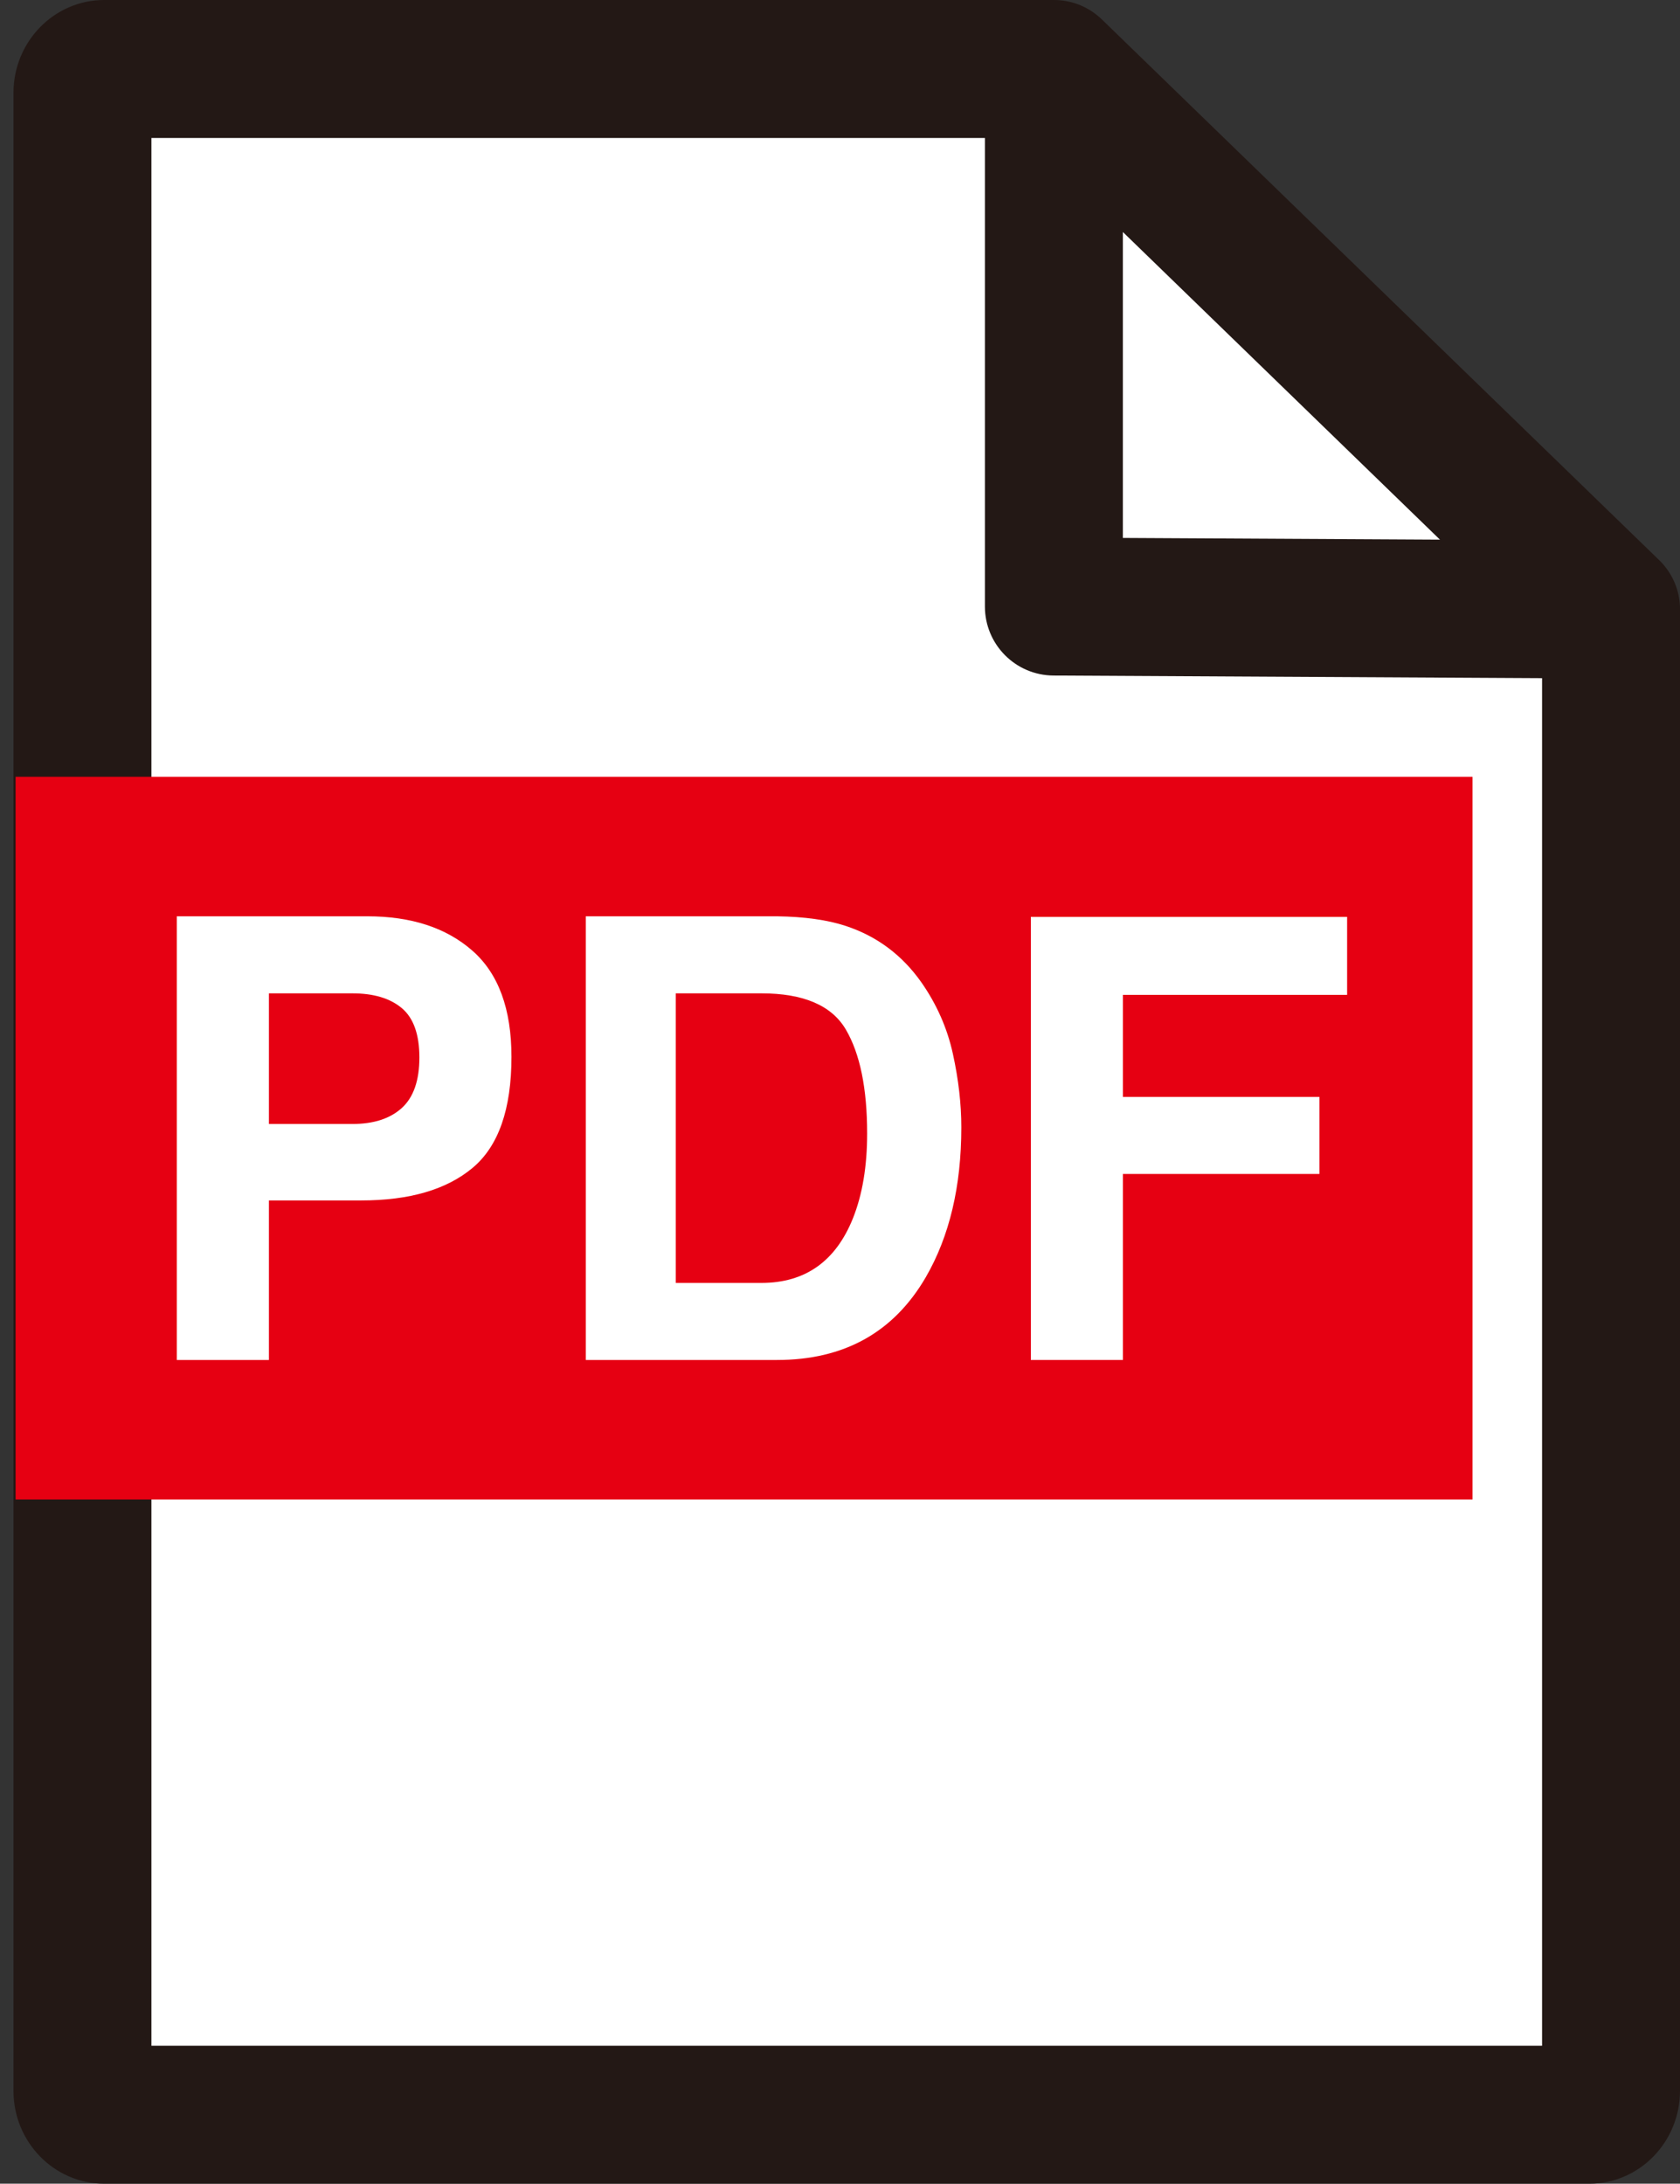
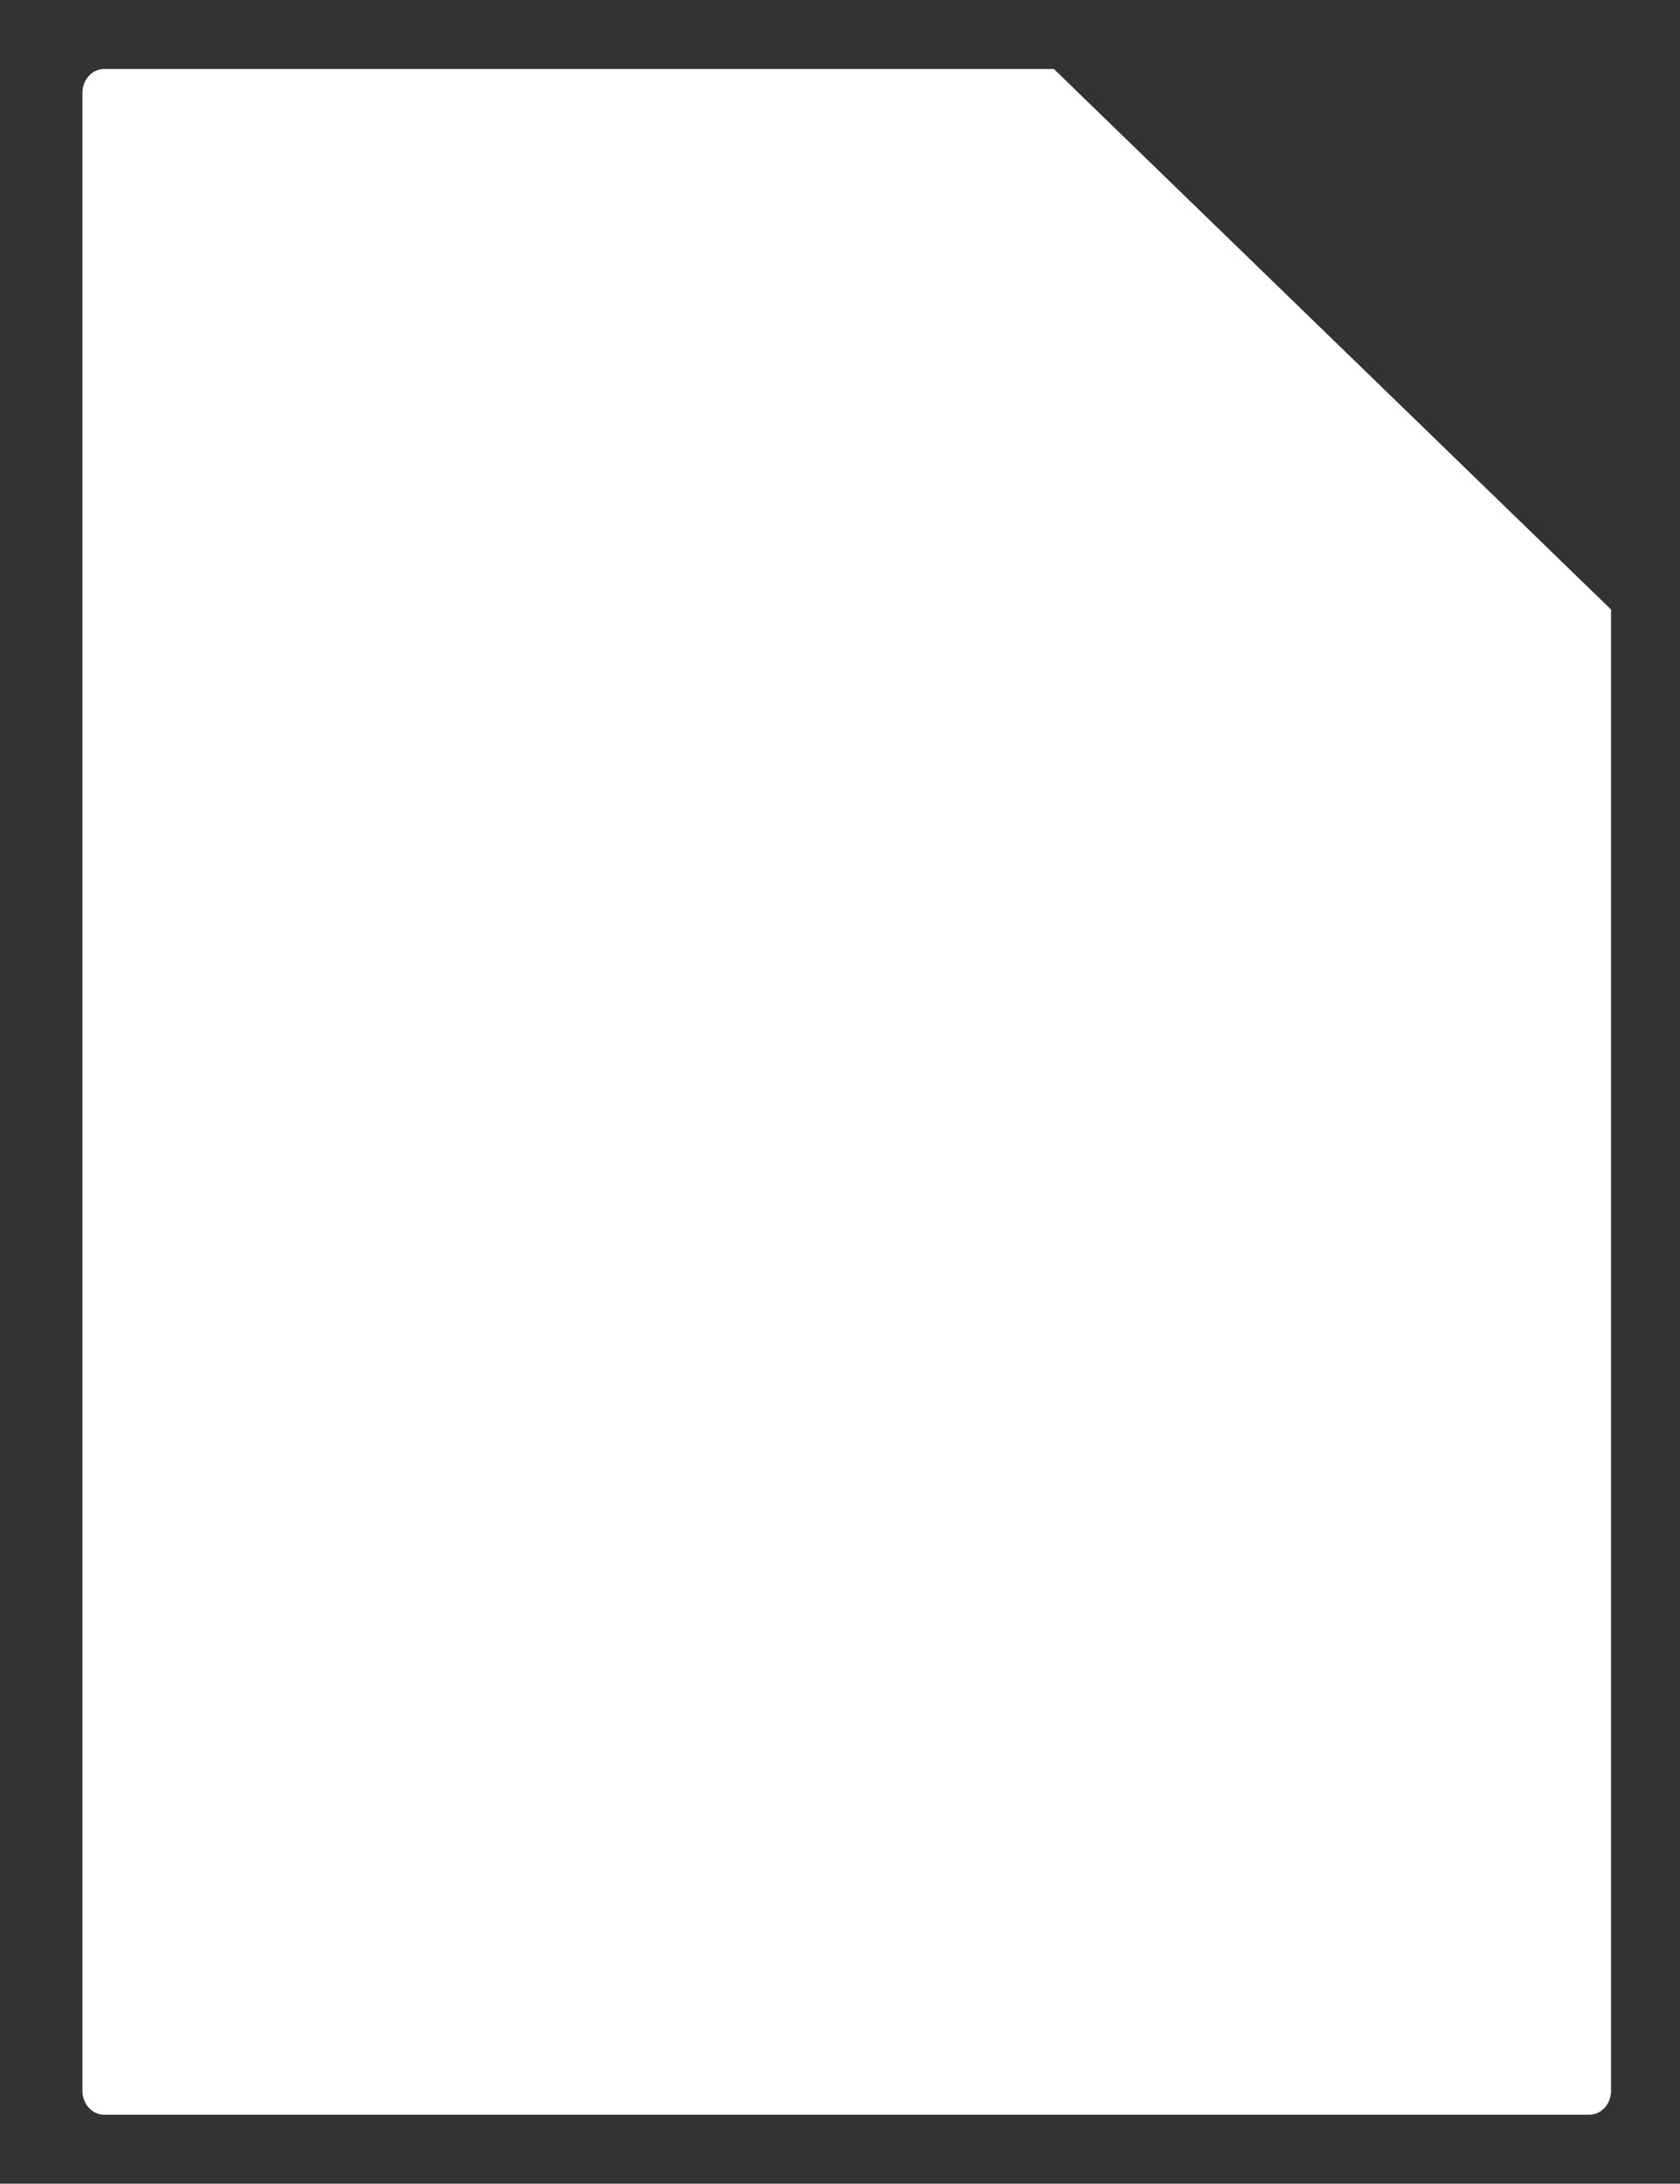
<svg xmlns="http://www.w3.org/2000/svg" version="1.1" id="レイヤー_1" x="0px" y="0px" width="177.945px" height="231.226px" viewBox="0 0 177.945 231.226" enable-background="new 0 0 177.945 231.226" xml:space="preserve">
  <rect x="0" y="0" width="177.945" height="231.226" fill="#333333" stroke="none" />
  <g>
    <g>
      <path fill="#FFFFFF" d="M111.627,7.306L111.627,7.306v56.92l59.014,0.316l-59.014-0.316V7.306H11.032c-1.27,0-2.3,1.129-2.3,2.522    v211.569c0,1.394,1.03,2.523,2.3,2.523h157.309c1.27,0,2.3-1.13,2.3-2.523V64.542L111.627,7.306z" />
-       <path fill="#231815" d="M168.341,231.226H11.032c-5.295,0-9.604-4.409-9.604-9.829V9.828C1.428,4.409,5.737,0,11.032,0h100.542    c0.123-0.001,0.241,0,0.361,0.006c1.857,0.077,3.536,0.848,4.783,2.06l58.85,57.078c1.464,1.337,2.382,3.26,2.382,5.397    c0,0.09-0.001,0.18-0.005,0.27v156.585C177.945,226.817,173.636,231.226,168.341,231.226z M16.038,216.616h147.298V71.809    l-51.748-0.278c-4.02-0.021-7.266-3.286-7.266-7.305V14.61H16.038V216.616z M118.933,56.96l33.584,0.18l-33.584-32.573V56.96z" />
    </g>
    <g>
-       <rect x="1.652" y="82.25" fill="#E60012" width="154.318" height="76.527" />
      <g>
-         <path fill="#FFFFFF" d="M50.048,123.67c-2.751,2.295-6.678,3.442-11.782,3.442h-9.782v16.893h-9.754V97.024h20.173     c4.651,0,8.359,1.211,11.123,3.633c2.765,2.421,4.147,6.173,4.147,11.252C54.173,117.455,52.798,121.375,50.048,123.67z      M42.556,106.745c-1.244-1.041-2.985-1.562-5.226-1.562h-8.846v13.833h8.846c2.24,0,3.981-0.563,5.226-1.69     c1.242-1.127,1.865-2.911,1.865-5.355C44.42,109.529,43.798,107.786,42.556,106.745z" />
-         <path fill="#FFFFFF" d="M89.574,98.043c3.296,1.084,5.966,3.072,8.007,5.961c1.637,2.338,2.753,4.866,3.349,7.586     c0.595,2.72,0.893,5.312,0.893,7.777c0,6.247-1.254,11.538-3.763,15.872c-3.403,5.844-8.655,8.766-15.758,8.766H62.046V97.024     h20.256C85.215,97.066,87.64,97.406,89.574,98.043z M71.576,105.184v30.662h9.067c4.64,0,7.874-2.284,9.704-6.853     c1-2.507,1.5-5.492,1.5-8.957c0-4.781-0.751-8.451-2.25-11.012c-1.501-2.561-4.486-3.841-8.955-3.841H71.576z" />
-         <path fill="#FFFFFF" d="M109.188,97.087h33.498v8.256h-23.746v10.805h20.813v8.159h-20.813v19.698h-9.752V97.087z" />
-       </g>
+         </g>
    </g>
  </g>
</svg>